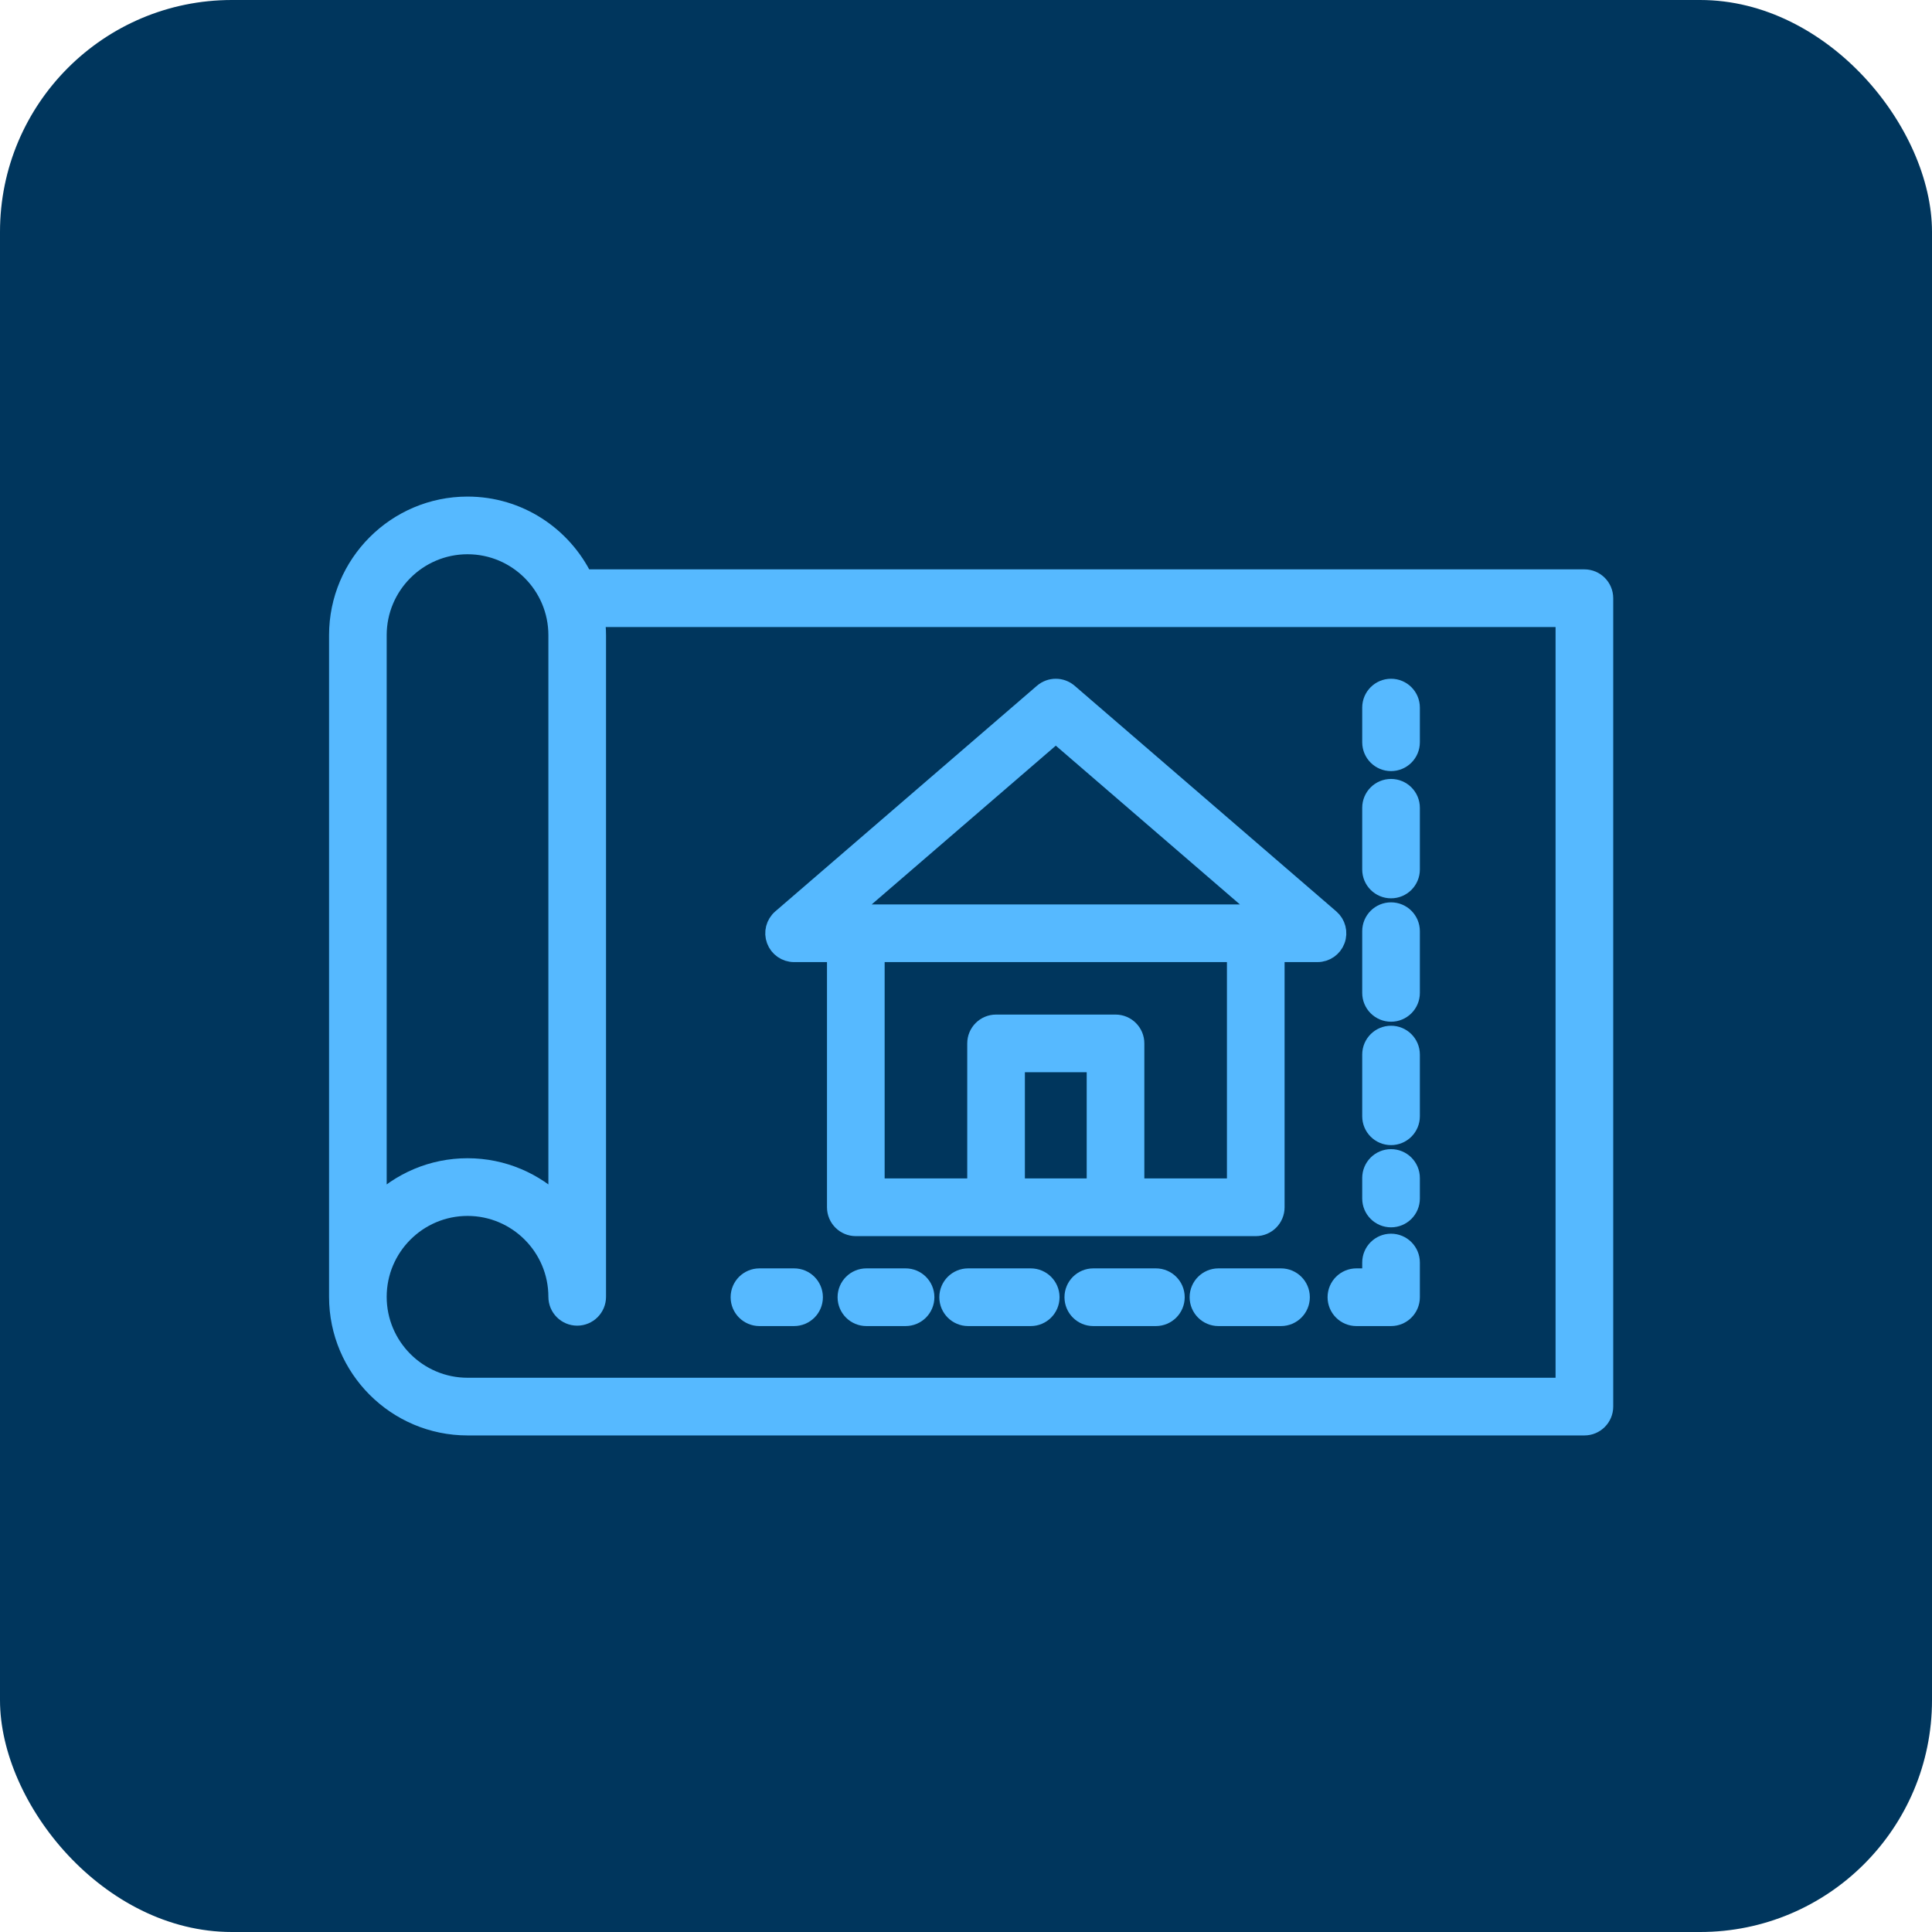
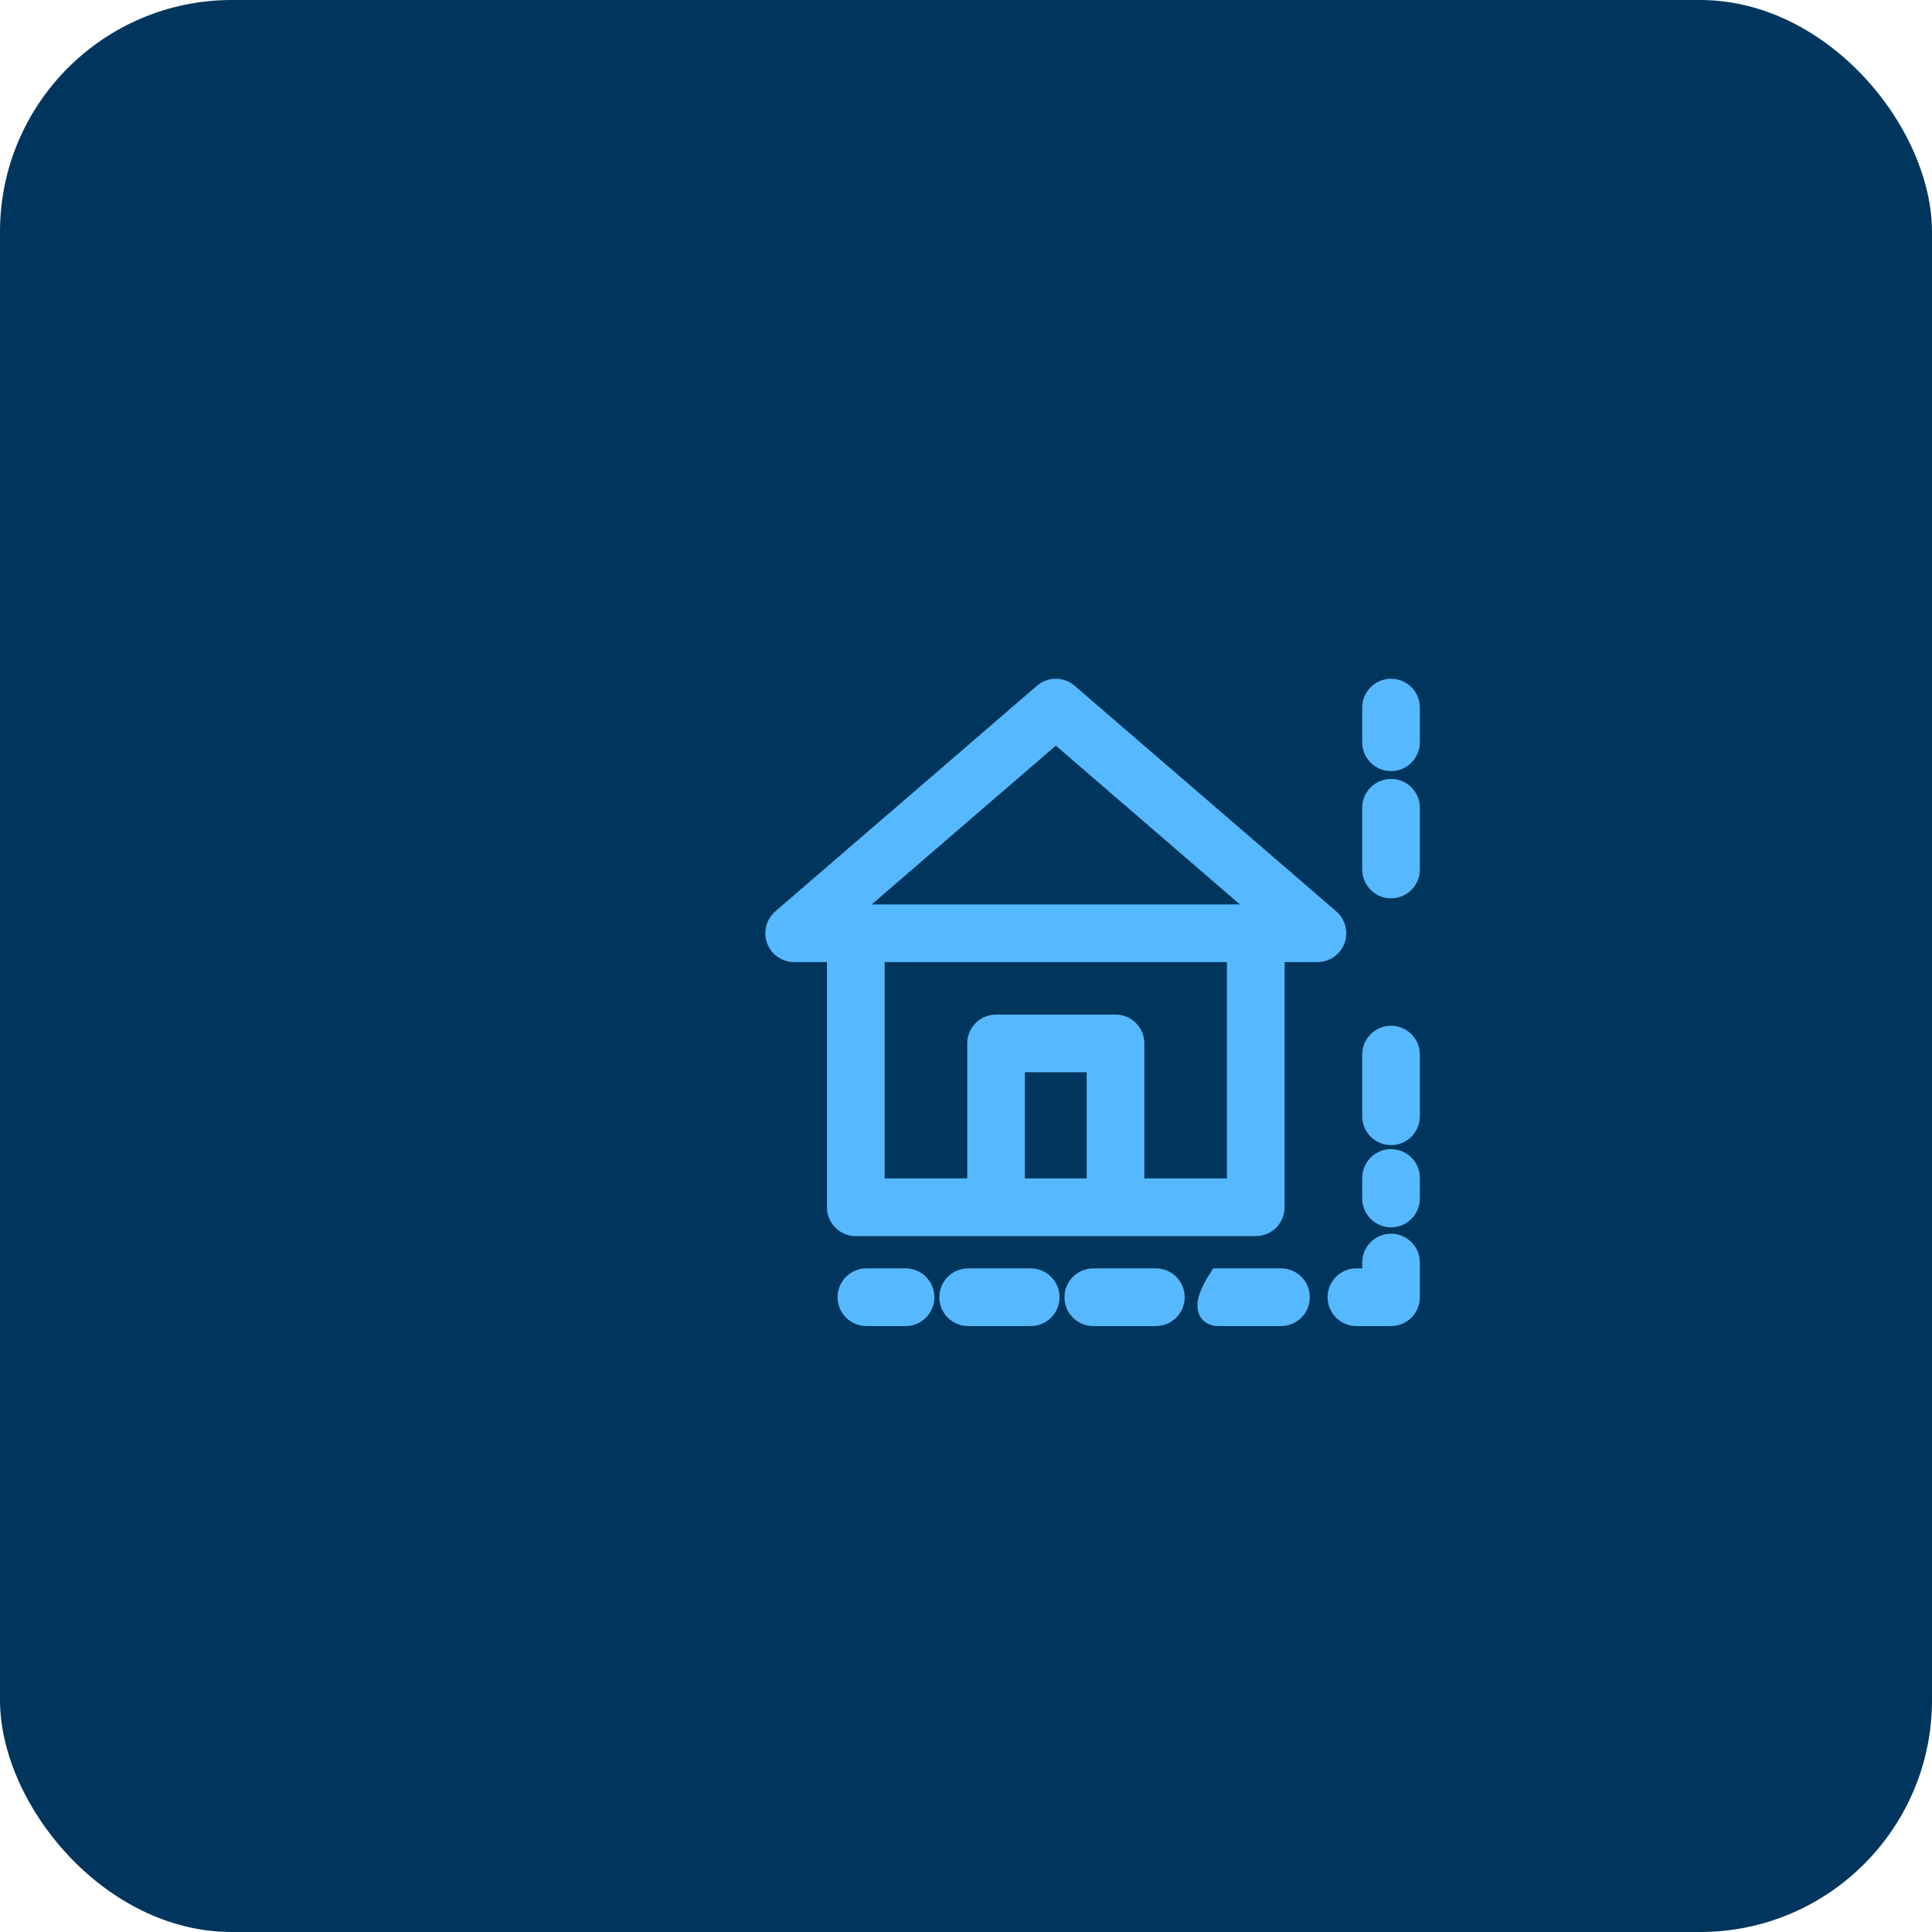
<svg xmlns="http://www.w3.org/2000/svg" width="100" height="100" viewBox="0 0 100 100" fill="none">
  <rect width="100" height="100" rx="12" fill="#00365D" />
-   <path d="M82.008 29.97H30.193C29.111 27.744 26.835 26.203 24.2 26.203C20.523 26.203 17.532 29.197 17.532 32.877V67.123C17.532 70.804 20.523 73.798 24.2 73.798H82.008C82.556 73.798 83 73.354 83 72.805V30.963C83 30.414 82.556 29.97 82.008 29.97ZM19.515 32.877C19.515 30.291 21.617 28.188 24.2 28.188C26.783 28.188 28.884 30.291 28.884 32.877V62.381C27.679 61.189 26.024 60.45 24.2 60.45C22.375 60.45 20.721 61.189 19.515 62.381V32.877ZM81.016 71.812H24.2C21.617 71.812 19.515 69.709 19.515 67.123C19.515 64.539 21.617 62.436 24.2 62.436C26.783 62.436 28.884 64.539 28.884 67.123C28.884 67.672 29.328 68.116 29.876 68.116C30.424 68.116 30.868 67.672 30.868 67.123V32.877C30.868 32.564 30.839 32.258 30.797 31.956H81.016V71.812Z" fill="#56B9FF" stroke="#56B9FF" />
  <path d="M41.101 49.298H43.305V62.489C43.305 63.038 43.749 63.482 44.297 63.482H51.556H57.739H64.998C65.546 63.482 65.99 63.038 65.99 62.489V49.298H68.193C68.608 49.298 68.979 49.04 69.123 48.652C69.268 48.262 69.155 47.825 68.841 47.553L55.295 35.872C54.923 35.552 54.372 35.552 54 35.872L40.454 47.553C40.14 47.825 40.027 48.262 40.172 48.651C40.316 49.04 40.687 49.298 41.101 49.298ZM56.747 61.496H52.548V54.999H56.747V61.496ZM64.006 61.496H58.731V54.006C58.731 53.458 58.287 53.014 57.739 53.014H51.556C51.008 53.014 50.564 53.458 50.564 54.006V61.496H45.289V49.298H64.006V61.496ZM54.648 37.935L65.522 47.313H64.998H44.297H43.773L54.648 37.935Z" fill="#56B9FF" stroke="#56B9FF" />
  <path d="M72 39.412C72.548 39.412 72.992 38.968 72.992 38.419V36.624C72.992 36.076 72.548 35.632 72 35.632C71.452 35.632 71.008 36.076 71.008 36.624V38.419C71.008 38.968 71.452 39.412 72 39.412Z" fill="#56B9FF" stroke="#56B9FF" />
  <path d="M72 45.997C72.548 45.997 72.992 45.553 72.992 45.004V41.81C72.992 41.262 72.548 40.818 72 40.818C71.452 40.818 71.008 41.262 71.008 41.81V45.004C71.008 45.553 71.452 45.997 72 45.997Z" fill="#56B9FF" stroke="#56B9FF" />
  <path d="M72 63.027C72.548 63.027 72.992 62.583 72.992 62.034V60.972C72.992 60.423 72.548 59.979 72 59.979C71.452 59.979 71.008 60.423 71.008 60.972V62.034C71.008 62.583 71.452 63.027 72 63.027Z" fill="#56B9FF" stroke="#56B9FF" />
  <path d="M72 58.771C72.548 58.771 72.992 58.327 72.992 57.778V54.584C72.992 54.035 72.548 53.592 72 53.592C71.452 53.592 71.008 54.035 71.008 54.584V57.778C71.008 58.327 71.452 58.771 72 58.771Z" fill="#56B9FF" stroke="#56B9FF" />
-   <path d="M72 52.384C72.548 52.384 72.992 51.94 72.992 51.392V48.198C72.992 47.649 72.548 47.205 72 47.205C71.452 47.205 71.008 47.649 71.008 48.198V51.392C71.008 51.94 71.452 52.384 72 52.384Z" fill="#56B9FF" stroke="#56B9FF" />
  <path d="M70.207 68.137H72C72.548 68.137 72.992 67.692 72.992 67.144V65.349C72.992 64.8 72.548 64.356 72 64.356C71.452 64.356 71.008 64.8 71.008 65.349V66.151H70.207C69.659 66.151 69.215 66.595 69.215 67.144C69.215 67.692 69.659 68.137 70.207 68.137Z" fill="#56B9FF" stroke="#56B9FF" />
  <path d="M59.828 66.151H56.589C56.041 66.151 55.597 66.595 55.597 67.144C55.597 67.693 56.041 68.137 56.589 68.137H59.828C60.376 68.137 60.82 67.693 60.82 67.144C60.82 66.595 60.376 66.151 59.828 66.151Z" fill="#56B9FF" stroke="#56B9FF" />
  <path d="M53.35 66.151H50.111C49.563 66.151 49.119 66.595 49.119 67.144C49.119 67.693 49.563 68.137 50.111 68.137H53.35C53.897 68.137 54.342 67.693 54.342 67.144C54.342 66.595 53.897 66.151 53.35 66.151Z" fill="#56B9FF" stroke="#56B9FF" />
-   <path d="M66.305 66.151H63.066C62.519 66.151 62.075 66.595 62.075 67.144C62.075 67.693 62.519 68.137 63.066 68.137H66.305C66.853 68.137 67.297 67.693 67.297 67.144C67.297 66.595 66.853 66.151 66.305 66.151Z" fill="#56B9FF" stroke="#56B9FF" />
+   <path d="M66.305 66.151H63.066C62.075 67.693 62.519 68.137 63.066 68.137H66.305C66.853 68.137 67.297 67.693 67.297 67.144C67.297 66.595 66.853 66.151 66.305 66.151Z" fill="#56B9FF" stroke="#56B9FF" />
  <path d="M46.872 66.151H44.845C44.297 66.151 43.853 66.595 43.853 67.144C43.853 67.693 44.297 68.137 44.845 68.137H46.872C47.42 68.137 47.864 67.693 47.864 67.144C47.864 66.595 47.42 66.151 46.872 66.151Z" fill="#56B9FF" stroke="#56B9FF" />
-   <path d="M39.309 68.137H41.101C41.649 68.137 42.093 67.693 42.093 67.144C42.093 66.595 41.649 66.151 41.101 66.151H39.309C38.761 66.151 38.317 66.595 38.317 67.144C38.317 67.693 38.761 68.137 39.309 68.137Z" fill="#56B9FF" stroke="#56B9FF" />
</svg>